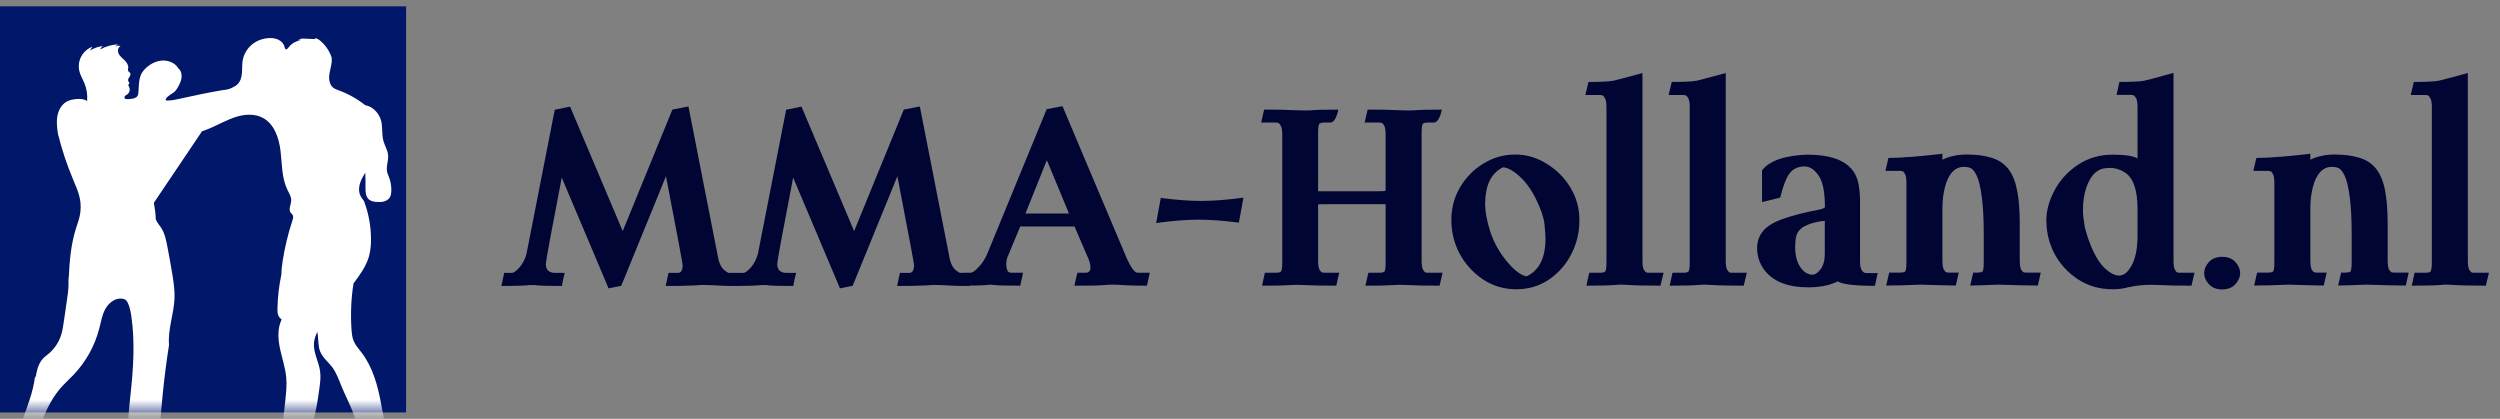
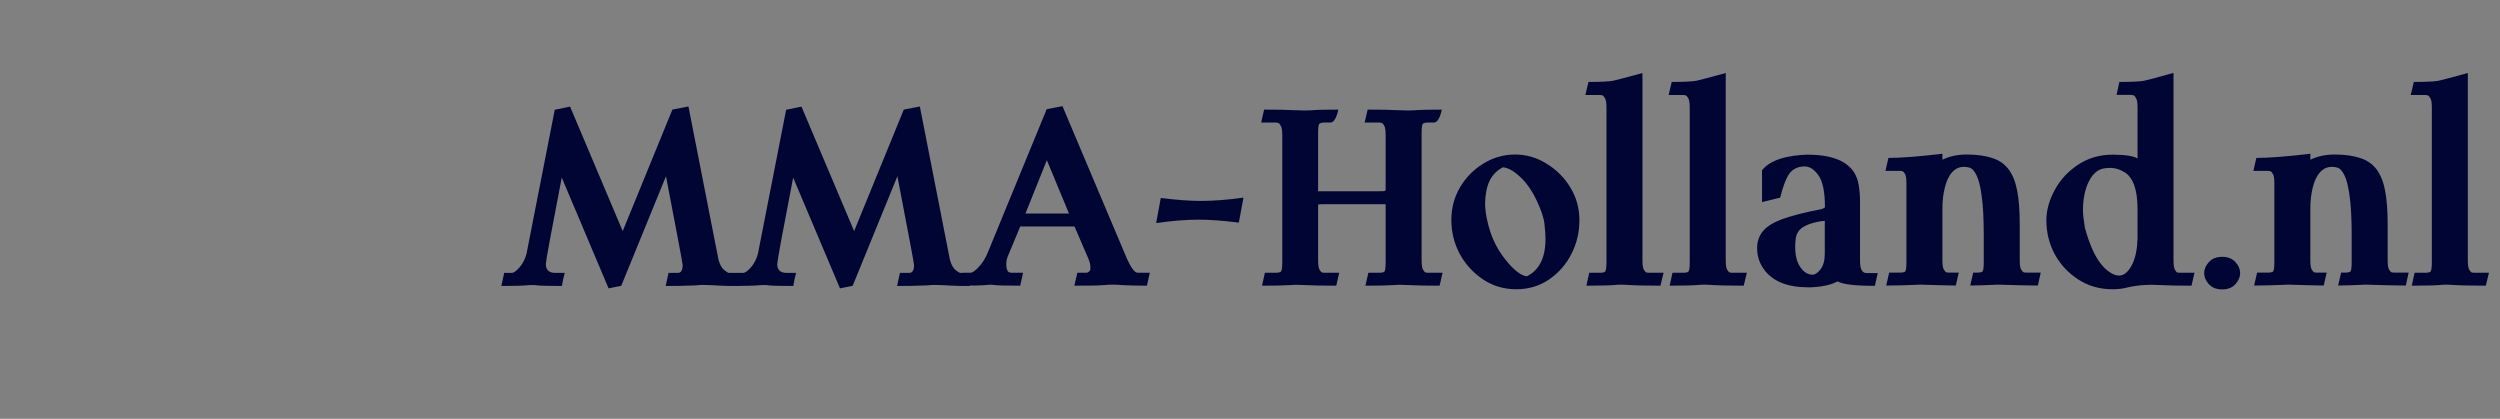
<svg xmlns="http://www.w3.org/2000/svg" width="197" height="33" viewBox="0 0 197 33" fill="none">
  <rect x="0" y="0" width="197" height="33" fill="#808080" stroke="none" />
-   <rect y="0.5" width="32" height="32" fill="#00176A" />
  <mask id="mask0_808_182" style="mask-type:alpha" maskUnits="userSpaceOnUse" x="0" y="0" width="32" height="33">
-     <rect y="0.5" width="32" height="32" fill="#FFD803" />
-   </mask>
+     </mask>
  <g mask="url(#mask0_808_182)">
    <g clip-path="url(#clip0_808_182)">
-       <path d="M31.999 36.343C31.992 36.443 31.943 36.535 31.884 36.615C31.458 37.197 30.598 37.177 29.946 37.487C29.534 37.683 29.206 38.016 28.843 38.294C28.482 38.572 28.043 38.807 27.589 38.753C27.371 38.727 27.141 38.608 27.081 38.398C26.992 38.086 27.306 37.819 27.578 37.644C28.02 37.359 28.477 37.045 28.709 36.572C28.995 35.992 28.88 35.292 28.652 34.687C28.424 34.082 28.092 33.513 27.943 32.883C27.714 32.121 27.272 31.317 26.923 30.471C26.701 29.933 26.512 29.371 26.159 28.908C25.856 28.51 25.437 28.191 25.241 27.73C25.07 27.327 25.097 26.87 25.048 26.434C25.038 26.342 25.024 26.25 25.007 26.159C24.873 26.424 24.772 26.699 24.743 26.995C24.671 27.77 25.121 28.495 25.226 29.265C25.289 29.733 25.224 30.207 25.158 30.674C25.009 31.747 24.854 32.836 24.414 33.827C24.134 34.454 23.733 35.083 23.812 35.766C23.852 36.113 24.015 36.431 24.147 36.755C24.28 37.079 24.384 37.436 24.299 37.775C24.216 38.114 23.882 38.412 23.539 38.342C23.382 38.309 23.244 38.206 23.084 38.188C22.789 38.153 22.551 38.405 22.306 38.574C21.553 39.095 20.506 38.86 19.709 38.411C19.52 38.305 19.315 38.148 19.318 37.931C19.321 37.693 19.582 37.538 19.819 37.52C20.056 37.502 20.293 37.573 20.53 37.555C20.92 37.526 21.262 37.256 21.472 36.925C21.683 36.594 21.78 36.205 21.864 35.822C22.168 34.43 22.323 33.011 22.478 31.593C22.544 30.981 22.611 30.363 22.556 29.749C22.486 28.983 22.229 28.248 22.07 27.496C21.909 26.744 21.852 25.931 22.167 25.23C22.175 25.211 22.185 25.192 22.194 25.174C22.086 25.093 21.99 24.994 21.932 24.856C21.861 24.688 21.86 24.486 21.864 24.294C21.884 23.388 21.99 22.486 22.176 21.61C22.176 21.256 22.224 20.901 22.276 20.55C22.424 19.59 22.682 18.463 23.043 17.372C23.089 17.232 23.137 17.073 23.065 16.944C23.023 16.871 22.952 16.822 22.902 16.755C22.706 16.492 22.934 16.13 22.947 15.802C22.959 15.501 22.782 15.231 22.65 14.96C22.195 14.028 22.229 12.946 22.109 11.917C21.989 10.887 21.621 9.766 20.703 9.282C20.075 8.951 19.309 8.994 18.63 9.201C17.951 9.408 17.328 9.765 16.678 10.05C16.429 10.16 16.174 10.26 15.916 10.348C15.915 10.349 15.914 10.35 15.913 10.35L15.447 11.047L12.125 15.979C12.127 15.988 12.128 15.995 12.129 16.002C12.206 16.427 12.263 16.852 12.274 17.277C12.364 17.524 12.551 17.721 12.695 17.944C12.994 18.404 13.1 18.958 13.201 19.496C13.34 20.234 13.479 20.972 13.597 21.714C13.692 22.311 13.775 22.913 13.751 23.517C13.702 24.749 13.213 25.953 13.32 27.182C12.922 29.685 12.679 32.254 12.512 34.826C12.464 35.548 12.438 36.328 12.838 36.931C13.292 37.612 14.15 37.864 14.884 38.227C14.971 38.27 15.061 38.319 15.104 38.406C15.143 38.484 15.134 38.579 15.104 38.663C14.961 39.062 14.456 39.18 14.032 39.179C13.425 39.176 12.82 39.053 12.261 38.816C11.9 38.661 11.543 38.458 11.15 38.447C10.924 38.441 10.692 38.5 10.477 38.428C10.264 38.355 10.11 38.056 10.275 37.903C10.241 37.917 10.181 37.906 10.181 37.906C10.443 36.37 10.09 34.803 10.11 33.246C10.119 32.548 10.203 31.853 10.278 31.158C10.503 29.085 10.652 26.981 10.349 24.917C10.297 24.567 10.232 24.212 10.083 23.891C10.041 23.799 9.99 23.709 9.913 23.645C9.83 23.578 9.724 23.546 9.619 23.533C9.08 23.467 8.575 23.858 8.309 24.331C8.044 24.805 7.958 25.353 7.824 25.878C7.476 27.242 6.771 28.514 5.799 29.532C5.498 29.846 5.174 30.136 4.881 30.458C3.435 32.055 2.924 34.265 2.476 36.372C2.445 36.518 2.415 36.664 2.421 36.812C2.429 37.019 2.509 37.214 2.562 37.413C2.7 37.924 2.668 38.479 2.472 38.971C2.394 39.166 2.263 39.372 2.057 39.407C1.903 39.433 1.752 39.354 1.616 39.279C1.329 39.119 1.042 38.961 0.755 38.802C0.284 38.618 0.047 38.239 0.007 37.863C-0.032 37.488 0.086 37.115 0.211 36.759C0.617 35.596 1.106 34.462 1.674 33.369C2.085 32.177 2.623 30.925 2.765 29.622C2.78 29.679 2.791 29.739 2.799 29.797C2.797 29.811 2.795 29.824 2.792 29.838L2.803 29.822C2.802 29.814 2.801 29.806 2.799 29.797C2.893 29.23 3.011 28.631 3.415 28.224C3.535 28.103 3.675 28.005 3.807 27.896C4.274 27.511 4.628 26.99 4.813 26.414C4.923 26.075 4.974 25.72 5.025 25.367C5.114 24.757 5.202 24.146 5.291 23.535C5.343 23.175 5.395 22.814 5.397 22.451C5.399 22.241 5.384 22.026 5.421 21.819C5.481 20.542 5.595 19.245 5.982 18.015C6.086 17.681 6.212 17.351 6.285 17.007C6.378 16.564 6.382 16.103 6.296 15.659C6.193 15.128 5.965 14.63 5.755 14.131C5.267 12.97 4.869 11.77 4.567 10.548C4.509 10.167 4.44 9.689 4.509 9.218C4.579 8.748 4.808 8.279 5.214 8.031C5.471 7.875 5.776 7.819 6.076 7.801C6.349 7.783 6.642 7.801 6.864 7.96C6.909 7.482 6.835 6.993 6.65 6.55C6.525 6.248 6.349 5.965 6.265 5.65C6.159 5.259 6.206 4.829 6.391 4.469C6.577 4.109 6.9 3.822 7.28 3.681L7.079 3.987C7.396 3.793 7.755 3.667 8.126 3.624C8.019 3.685 7.936 3.783 7.892 3.897C8.33 3.651 8.829 3.512 9.331 3.493C9.227 3.525 9.137 3.601 9.088 3.698C9.189 3.592 9.366 3.566 9.493 3.64C9.283 3.736 9.251 4.037 9.355 4.242C9.459 4.447 9.654 4.589 9.817 4.751C9.981 4.912 10.126 5.13 10.104 5.331C10.083 5.438 10.066 5.563 10.139 5.644C10.172 5.681 10.22 5.703 10.25 5.742C10.321 5.836 10.261 5.972 10.195 6.07C10.129 6.168 10.056 6.292 10.11 6.397C10.145 6.464 10.227 6.535 10.182 6.594C10.171 6.61 10.152 6.619 10.138 6.633C10.08 6.693 10.138 6.789 10.177 6.864C10.27 7.049 10.213 7.3 10.047 7.423C9.987 7.469 9.916 7.499 9.864 7.551C9.812 7.604 9.785 7.694 9.831 7.752C9.862 7.792 9.918 7.804 9.969 7.809C10.083 7.819 10.199 7.806 10.313 7.792C10.508 7.769 10.728 7.728 10.833 7.562C10.889 7.474 10.902 7.367 10.908 7.263C10.949 6.738 10.92 6.177 11.192 5.726C11.28 5.58 11.395 5.453 11.521 5.338C11.883 5.012 12.345 4.784 12.831 4.769C13.319 4.755 13.821 4.978 14.045 5.378C14.252 5.539 14.334 5.824 14.31 6.087C14.285 6.349 14.172 6.594 14.046 6.824C13.979 6.948 13.908 7.07 13.811 7.171C13.591 7.399 13.253 7.505 13.081 7.77C13.062 7.799 13.045 7.834 13.056 7.866C13.072 7.914 13.134 7.923 13.184 7.923C13.567 7.922 13.943 7.834 14.317 7.748C15.399 7.502 16.486 7.282 17.594 7.093C17.793 7.082 17.989 7.04 18.174 6.967C18.372 6.878 18.576 6.784 18.729 6.629C18.957 6.398 19.042 6.059 19.068 5.734C19.093 5.409 19.069 5.08 19.124 4.758C19.208 4.268 19.481 3.814 19.866 3.499C20.252 3.187 20.747 3.012 21.245 3C21.492 2.994 21.747 3.029 21.967 3.144C22.187 3.258 22.369 3.459 22.422 3.701C22.44 3.789 22.48 3.911 22.567 3.893C22.594 3.888 22.615 3.871 22.634 3.852C22.725 3.768 22.794 3.663 22.88 3.574C23.045 3.403 23.263 3.3 23.488 3.219C23.486 3.226 23.484 3.233 23.481 3.24C23.485 3.232 23.488 3.225 23.493 3.218C23.568 3.19 23.643 3.165 23.719 3.14C23.638 3.11 23.539 3.145 23.493 3.218C23.491 3.218 23.489 3.218 23.488 3.219C23.547 3.06 23.772 3.033 23.949 3.041C24.255 3.054 24.561 3.068 24.867 3.082C24.835 3.034 24.77 3.011 24.716 3.027C24.896 2.97 25.082 3.082 25.227 3.202C25.62 3.529 25.926 3.961 26.103 4.441C26.183 4.685 26.134 4.989 26.07 5.281C26.006 5.571 25.926 5.864 25.934 6.162C25.942 6.46 26.054 6.772 26.3 6.943C26.406 7.016 26.53 7.057 26.652 7.102C27.421 7.381 28.145 7.785 28.785 8.292C29.327 8.374 29.852 8.87 30.022 9.48C30.168 10 30.07 10.565 30.209 11.087C30.313 11.471 30.544 11.822 30.581 12.217C30.622 12.671 30.405 13.133 30.512 13.575C30.542 13.7 30.598 13.816 30.645 13.936C30.788 14.3 30.854 14.696 30.835 15.087C30.827 15.248 30.803 15.413 30.72 15.551C30.621 15.717 30.444 15.825 30.257 15.876C30.07 15.928 29.873 15.927 29.681 15.913C29.469 15.898 29.245 15.862 29.081 15.727C28.803 15.499 28.795 15.086 28.8 14.727C28.804 14.354 28.8 13.979 28.783 13.605C28.627 13.867 28.47 14.134 28.376 14.425C28.281 14.717 28.255 15.039 28.362 15.326C28.433 15.514 28.555 15.677 28.677 15.835C29.041 16.774 29.23 17.804 29.234 18.835C29.236 19.299 29.2 19.767 29.072 20.215C28.845 21.001 28.347 21.677 27.858 22.334C27.679 23.422 27.612 24.7 27.699 25.968C27.721 26.277 27.752 26.591 27.872 26.877C28.015 27.218 28.273 27.496 28.498 27.79C29.37 28.931 29.761 30.366 30.024 31.777C30.291 33.203 30.517 34.777 31.6 35.739C31.788 35.906 32.017 36.092 31.999 36.342L31.999 36.343Z" fill="white" />
-     </g>
+       </g>
  </g>
  <path d="M47.957 22.723L44.266 13.992C43.43 18.312 43.012 20.582 43.012 20.801C43.012 21.254 43.246 21.488 43.715 21.504H44.5C44.406 21.855 44.332 22.199 44.277 22.535C43.066 22.535 42.367 22.512 42.18 22.465H41.746C41.293 22.512 40.547 22.535 39.508 22.535L39.73 21.504H40.328C40.477 21.504 40.676 21.363 40.926 21.082C41.184 20.793 41.371 20.434 41.488 20.004L43.715 8.648L44.922 8.402L49.07 18.211L52.984 8.637L54.25 8.391L56.617 20.461C56.719 20.836 56.863 21.105 57.051 21.27C57.238 21.426 57.371 21.504 57.449 21.504H58.398L58.176 22.535C57.512 22.535 57.066 22.527 56.84 22.512C56.176 22.473 55.703 22.453 55.422 22.453C55.203 22.453 55.004 22.465 54.824 22.488C54.137 22.52 53.348 22.535 52.457 22.535L52.68 21.504H53.418C53.668 21.504 53.793 21.297 53.793 20.883C53.793 20.766 53.355 18.434 52.48 13.887L48.953 22.523L47.957 22.723ZM66.191 22.723L62.5 13.992C61.664 18.312 61.246 20.582 61.246 20.801C61.246 21.254 61.48 21.488 61.949 21.504H62.734C62.641 21.855 62.566 22.199 62.512 22.535C61.301 22.535 60.602 22.512 60.414 22.465H59.98C59.527 22.512 58.781 22.535 57.742 22.535L57.965 21.504H58.562C58.711 21.504 58.91 21.363 59.16 21.082C59.418 20.793 59.605 20.434 59.723 20.004L61.949 8.648L63.156 8.402L67.305 18.211L71.219 8.637L72.484 8.391L74.852 20.461C74.953 20.836 75.098 21.105 75.285 21.27C75.473 21.426 75.606 21.504 75.684 21.504H76.633L76.41 22.535C75.746 22.535 75.301 22.527 75.074 22.512C74.41 22.473 73.938 22.453 73.656 22.453C73.438 22.453 73.238 22.465 73.059 22.488C72.371 22.52 71.582 22.535 70.691 22.535L70.914 21.504H71.652C71.902 21.504 72.027 21.297 72.027 20.883C72.027 20.766 71.59 18.434 70.715 13.887L67.188 22.523L66.191 22.723ZM84.238 16.828L82.492 12.621L80.805 16.828H84.238ZM83.723 8.367L88.809 20.402C89.144 21.129 89.422 21.492 89.641 21.492H90.602L90.379 22.512C89.606 22.512 88.953 22.496 88.422 22.465C88.227 22.441 87.961 22.43 87.625 22.43C87.406 22.43 87.207 22.441 87.027 22.465C86.856 22.48 86.625 22.492 86.336 22.5C86.055 22.508 85.496 22.512 84.66 22.512L84.894 21.492H85.609C85.727 21.492 85.828 21.418 85.914 21.27C85.922 21.238 85.926 21.164 85.926 21.047C85.926 20.867 85.875 20.652 85.773 20.402L84.672 17.848H80.394L79.375 20.297C79.32 20.453 79.293 20.617 79.293 20.789C79.293 20.82 79.297 20.902 79.305 21.035C79.32 21.16 79.356 21.27 79.41 21.363C79.465 21.449 79.57 21.492 79.727 21.492H80.617L80.394 22.512C79.215 22.512 78.516 22.492 78.297 22.453C78.195 22.438 78.102 22.43 78.016 22.43C77.945 22.43 77.875 22.438 77.805 22.453C77.406 22.492 76.684 22.512 75.637 22.512L75.883 21.492H76.469C76.633 21.492 76.859 21.332 77.148 21.012C77.445 20.691 77.68 20.309 77.852 19.863L82.481 8.602L83.723 8.367ZM91.106 17.578L91.469 15.598C92.672 15.754 93.731 15.832 94.644 15.832C95.621 15.832 96.734 15.746 97.984 15.574L97.621 17.543C96.394 17.387 95.34 17.309 94.457 17.309C93.481 17.309 92.363 17.398 91.106 17.578ZM113.441 22.512C112.355 22.512 111.555 22.496 111.039 22.465C110.758 22.449 110.504 22.441 110.277 22.441C110.129 22.441 109.965 22.449 109.785 22.465C109.402 22.496 108.672 22.512 107.594 22.512L107.828 21.492H108.684C108.879 21.492 109.012 21.465 109.082 21.41C109.152 21.355 109.188 21.105 109.188 20.66V16.09H104.43C104.062 16.09 103.875 16.102 103.867 16.125V20.52C103.867 20.871 103.902 21.113 103.973 21.246C104.051 21.371 104.117 21.445 104.172 21.469C104.234 21.484 104.305 21.492 104.383 21.492H105.531L105.297 22.512C104.211 22.512 103.406 22.496 102.883 22.465C102.609 22.449 102.359 22.441 102.133 22.441C101.977 22.441 101.812 22.449 101.641 22.465C101.25 22.496 100.52 22.512 99.449 22.512L99.672 21.492H100.527C100.723 21.492 100.855 21.465 100.926 21.41C101.004 21.355 101.043 21.105 101.043 20.66V10.629C101.043 10.277 101.004 10.039 100.926 9.914C100.855 9.781 100.789 9.707 100.727 9.691C100.672 9.668 100.605 9.656 100.527 9.656H99.379L99.613 8.637C100.699 8.637 101.5 8.652 102.016 8.684C102.297 8.699 102.551 8.707 102.777 8.707C102.926 8.707 103.09 8.703 103.27 8.695C103.652 8.656 104.383 8.637 105.461 8.637C105.312 9.316 105.102 9.656 104.828 9.656H104.383C104.18 9.656 104.043 9.688 103.973 9.75C103.902 9.805 103.867 10.051 103.867 10.488V15.07H108.613C108.926 15.07 109.098 15.062 109.129 15.047C109.168 15.031 109.188 14.992 109.188 14.93V10.629C109.188 10.277 109.152 10.039 109.082 9.914C109.012 9.781 108.945 9.707 108.883 9.691C108.828 9.668 108.762 9.656 108.684 9.656H107.535L107.77 8.637C108.855 8.637 109.656 8.652 110.172 8.684C110.453 8.699 110.707 8.707 110.934 8.707C111.082 8.707 111.246 8.703 111.426 8.695C111.809 8.656 112.539 8.637 113.617 8.637C113.469 9.316 113.258 9.656 112.984 9.656H112.527C112.332 9.656 112.199 9.688 112.129 9.75C112.059 9.805 112.023 10.051 112.023 10.488V20.52C112.023 20.871 112.059 21.113 112.129 21.246C112.207 21.371 112.273 21.445 112.328 21.469C112.383 21.484 112.449 21.492 112.527 21.492H113.676L113.441 22.512ZM119.488 22.793C118.496 22.793 117.609 22.527 116.828 21.996C116.055 21.465 115.449 20.793 115.012 19.98C114.582 19.16 114.367 18.277 114.367 17.332C114.367 16.395 114.594 15.539 115.047 14.766C115.5 13.992 116.113 13.367 116.887 12.891C117.66 12.414 118.5 12.176 119.406 12.176C120.281 12.176 121.105 12.418 121.879 12.902C122.66 13.379 123.285 14.008 123.754 14.789C124.223 15.562 124.457 16.418 124.457 17.355C124.457 18.301 124.25 19.18 123.836 19.992C123.43 20.805 122.848 21.477 122.09 22.008C121.332 22.531 120.465 22.793 119.488 22.793ZM120.309 21.773C121.293 21.297 121.785 20.312 121.785 18.82C121.785 18.539 121.758 18.148 121.703 17.648C121.648 17.148 121.438 16.52 121.07 15.762C120.711 15.004 120.277 14.391 119.77 13.922C119.262 13.453 118.812 13.207 118.422 13.184C117.719 13.543 117.285 14.168 117.121 15.059C117.059 15.395 117.027 15.707 117.027 15.996C117.027 16.676 117.168 17.445 117.449 18.305C117.738 19.156 118.18 19.934 118.773 20.637C119.367 21.34 119.879 21.719 120.309 21.773ZM129.426 20.52C129.426 20.879 129.461 21.121 129.531 21.246C129.609 21.371 129.676 21.445 129.73 21.469C129.785 21.484 129.852 21.492 129.93 21.492H131.09L130.844 22.512C129.609 22.512 128.688 22.488 128.078 22.441C127.961 22.434 127.828 22.43 127.68 22.43C127.586 22.43 127.504 22.434 127.434 22.441C127.012 22.488 126.203 22.512 125.008 22.512L125.23 21.492H126.086C126.273 21.492 126.402 21.465 126.473 21.41C126.551 21.348 126.59 21.098 126.59 20.66V8.461C126.59 8.109 126.551 7.871 126.473 7.746C126.402 7.613 126.34 7.539 126.285 7.523C126.23 7.5 126.164 7.488 126.086 7.488H124.926L125.172 6.457C126.117 6.457 126.766 6.426 127.117 6.363C127.312 6.324 128.082 6.121 129.426 5.754V20.52ZM135.988 20.52C135.988 20.879 136.023 21.121 136.094 21.246C136.172 21.371 136.238 21.445 136.293 21.469C136.348 21.484 136.414 21.492 136.492 21.492H137.652L137.406 22.512C136.172 22.512 135.25 22.488 134.641 22.441C134.523 22.434 134.391 22.43 134.242 22.43C134.148 22.43 134.066 22.434 133.996 22.441C133.574 22.488 132.766 22.512 131.57 22.512L131.793 21.492H132.648C132.836 21.492 132.965 21.465 133.035 21.41C133.113 21.348 133.152 21.098 133.152 20.66V8.461C133.152 8.109 133.113 7.871 133.035 7.746C132.965 7.613 132.902 7.539 132.848 7.523C132.793 7.5 132.727 7.488 132.648 7.488H131.488L131.734 6.457C132.68 6.457 133.328 6.426 133.68 6.363C133.875 6.324 134.645 6.121 135.988 5.754V20.52ZM142.68 22.641H142.492C140.859 22.641 139.699 22.176 139.012 21.246C138.645 20.746 138.461 20.18 138.461 19.547C138.461 19.047 138.605 18.613 138.895 18.246C139.184 17.871 139.695 17.547 140.43 17.273C141.172 17 142.191 16.738 143.488 16.488L143.605 16.453C143.73 16.398 143.797 16.355 143.805 16.324C143.805 15.129 143.637 14.297 143.301 13.828C142.973 13.352 142.605 13.113 142.199 13.113C141.684 13.121 141.289 13.305 141.016 13.664C140.75 14.023 140.504 14.66 140.277 15.574L138.848 15.926V13.418C139.473 12.629 140.742 12.215 142.656 12.176L142.422 12.188C144.859 12.188 146.207 12.984 146.465 14.578C146.535 15 146.57 15.414 146.57 15.82V20.566C146.57 21.199 146.738 21.516 147.074 21.516H147.965L147.742 22.523C146.156 22.523 145.18 22.406 144.812 22.172C144.273 22.453 143.562 22.609 142.68 22.641ZM142.832 21.645C143.035 21.645 143.246 21.5 143.465 21.211C143.684 20.922 143.793 20.512 143.793 19.98V17.402C143.387 17.434 142.992 17.516 142.609 17.648C142.234 17.781 141.965 17.941 141.801 18.129C141.645 18.309 141.547 18.52 141.508 18.762C141.477 18.996 141.461 19.227 141.461 19.453C141.461 20.133 141.598 20.668 141.871 21.059C142.145 21.449 142.465 21.645 142.832 21.645ZM154.117 22.5C153.492 22.492 152.562 22.469 151.328 22.43C150.281 22.477 149.383 22.5 148.633 22.5L148.867 21.48H149.723C149.918 21.48 150.051 21.453 150.121 21.398C150.191 21.344 150.227 21.094 150.227 20.648V14.438C150.227 14.086 150.191 13.848 150.121 13.723C150.051 13.59 149.984 13.516 149.922 13.5C149.867 13.477 149.801 13.465 149.723 13.465H148.574L148.809 12.445C149.77 12.445 151.188 12.336 153.062 12.117V12.586C153.617 12.312 154.262 12.176 154.996 12.176C155.738 12.176 156.383 12.262 156.93 12.434C157.484 12.598 157.926 12.891 158.254 13.312C158.582 13.734 158.812 14.293 158.945 14.988C159.086 15.684 159.156 16.578 159.156 17.672V20.508C159.156 20.859 159.191 21.102 159.262 21.234C159.34 21.359 159.406 21.434 159.461 21.457C159.523 21.473 159.594 21.48 159.672 21.48H160.809L160.586 22.5C159.977 22.5 158.922 22.477 157.422 22.43C156.617 22.469 155.895 22.492 155.254 22.5L155.488 21.48H155.816C156.012 21.48 156.145 21.453 156.215 21.398C156.285 21.344 156.32 21.094 156.32 20.648V18.539C156.32 17.227 156.266 16.195 156.156 15.445C156.055 14.695 155.922 14.156 155.758 13.828C155.594 13.5 155.434 13.305 155.277 13.242C155.121 13.18 154.949 13.148 154.762 13.148C154.402 13.148 154.094 13.285 153.836 13.559C153.586 13.832 153.395 14.227 153.262 14.742C153.129 15.258 153.062 15.812 153.062 16.406V20.508C153.062 20.859 153.098 21.102 153.168 21.234C153.246 21.359 153.312 21.434 153.367 21.457C153.422 21.473 153.488 21.48 153.566 21.48H154.352L154.117 22.5ZM166.457 22.793C165.457 22.793 164.559 22.535 163.762 22.02C162.973 21.504 162.355 20.84 161.91 20.027C161.473 19.207 161.254 18.312 161.254 17.344C161.254 16.578 161.473 15.789 161.91 14.977C162.355 14.156 162.973 13.488 163.762 12.973C164.559 12.449 165.457 12.188 166.457 12.188C167.473 12.188 168.133 12.289 168.438 12.492V8.449C168.438 8.098 168.398 7.859 168.32 7.734C168.25 7.602 168.184 7.527 168.121 7.512C168.066 7.488 168 7.477 167.922 7.477H166.785L167.008 6.457C167.961 6.457 168.609 6.426 168.953 6.363C169.133 6.332 169.906 6.125 171.273 5.742V20.52C171.273 20.871 171.309 21.113 171.379 21.246C171.449 21.371 171.512 21.445 171.566 21.469C171.629 21.484 171.699 21.492 171.777 21.492H172.926L172.691 22.512C171.605 22.512 170.805 22.496 170.289 22.465C170.008 22.449 169.754 22.441 169.527 22.441C168.887 22.441 168.273 22.508 167.688 22.641C167.32 22.742 166.91 22.793 166.457 22.793ZM166.984 21.715C167.391 21.715 167.746 21.398 168.051 20.766C168.285 20.266 168.414 19.602 168.438 18.773V16.477C168.438 14.969 168.102 14.004 167.43 13.582C167.055 13.348 166.68 13.23 166.305 13.23C166.078 13.23 165.875 13.25 165.695 13.289C165.125 13.438 164.695 13.93 164.406 14.766C164.227 15.289 164.137 15.887 164.137 16.559C164.137 16.879 164.188 17.34 164.289 17.941C164.695 19.441 165.207 20.496 165.824 21.105C166.254 21.512 166.641 21.715 166.984 21.715ZM175.105 22.805C174.66 22.805 174.312 22.668 174.062 22.395C173.812 22.121 173.688 21.832 173.688 21.527C173.688 21.215 173.812 20.922 174.062 20.648C174.312 20.375 174.66 20.238 175.105 20.238C175.551 20.238 175.898 20.375 176.148 20.648C176.398 20.922 176.523 21.215 176.523 21.527C176.523 21.832 176.398 22.121 176.148 22.395C175.898 22.668 175.551 22.805 175.105 22.805ZM183.109 22.5C182.484 22.492 181.555 22.469 180.32 22.43C179.273 22.477 178.375 22.5 177.625 22.5L177.859 21.48H178.715C178.91 21.48 179.043 21.453 179.113 21.398C179.184 21.344 179.219 21.094 179.219 20.648V14.438C179.219 14.086 179.184 13.848 179.113 13.723C179.043 13.59 178.977 13.516 178.914 13.5C178.859 13.477 178.793 13.465 178.715 13.465H177.566L177.801 12.445C178.762 12.445 180.18 12.336 182.055 12.117V12.586C182.609 12.312 183.254 12.176 183.988 12.176C184.73 12.176 185.375 12.262 185.922 12.434C186.477 12.598 186.918 12.891 187.246 13.312C187.574 13.734 187.805 14.293 187.938 14.988C188.078 15.684 188.148 16.578 188.148 17.672V20.508C188.148 20.859 188.184 21.102 188.254 21.234C188.332 21.359 188.398 21.434 188.453 21.457C188.516 21.473 188.586 21.48 188.664 21.48H189.801L189.578 22.5C188.969 22.5 187.914 22.477 186.414 22.43C185.609 22.469 184.887 22.492 184.246 22.5L184.48 21.48H184.809C185.004 21.48 185.137 21.453 185.207 21.398C185.277 21.344 185.312 21.094 185.312 20.648V18.539C185.312 17.227 185.258 16.195 185.148 15.445C185.047 14.695 184.914 14.156 184.75 13.828C184.586 13.5 184.426 13.305 184.27 13.242C184.113 13.18 183.941 13.148 183.754 13.148C183.395 13.148 183.086 13.285 182.828 13.559C182.578 13.832 182.387 14.227 182.254 14.742C182.121 15.258 182.055 15.812 182.055 16.406V20.508C182.055 20.859 182.09 21.102 182.16 21.234C182.238 21.359 182.305 21.434 182.359 21.457C182.414 21.473 182.48 21.48 182.559 21.48H183.344L183.109 22.5ZM194.465 20.52C194.465 20.879 194.5 21.121 194.57 21.246C194.648 21.371 194.715 21.445 194.77 21.469C194.824 21.484 194.891 21.492 194.969 21.492H196.129L195.883 22.512C194.648 22.512 193.727 22.488 193.117 22.441C193 22.434 192.867 22.43 192.719 22.43C192.625 22.43 192.543 22.434 192.473 22.441C192.051 22.488 191.242 22.512 190.047 22.512L190.27 21.492H191.125C191.312 21.492 191.441 21.465 191.512 21.41C191.59 21.348 191.629 21.098 191.629 20.66V8.461C191.629 8.109 191.59 7.871 191.512 7.746C191.441 7.613 191.379 7.539 191.324 7.523C191.27 7.5 191.203 7.488 191.125 7.488H189.965L190.211 6.457C191.156 6.457 191.805 6.426 192.156 6.363C192.352 6.324 193.121 6.121 194.465 5.754V20.52Z" fill="#000534" />
  <defs>
    <clipPath id="clip0_808_182">
-       <rect width="32" height="36.413" fill="white" transform="translate(0 3)" />
-     </clipPath>
+       </clipPath>
  </defs>
</svg>